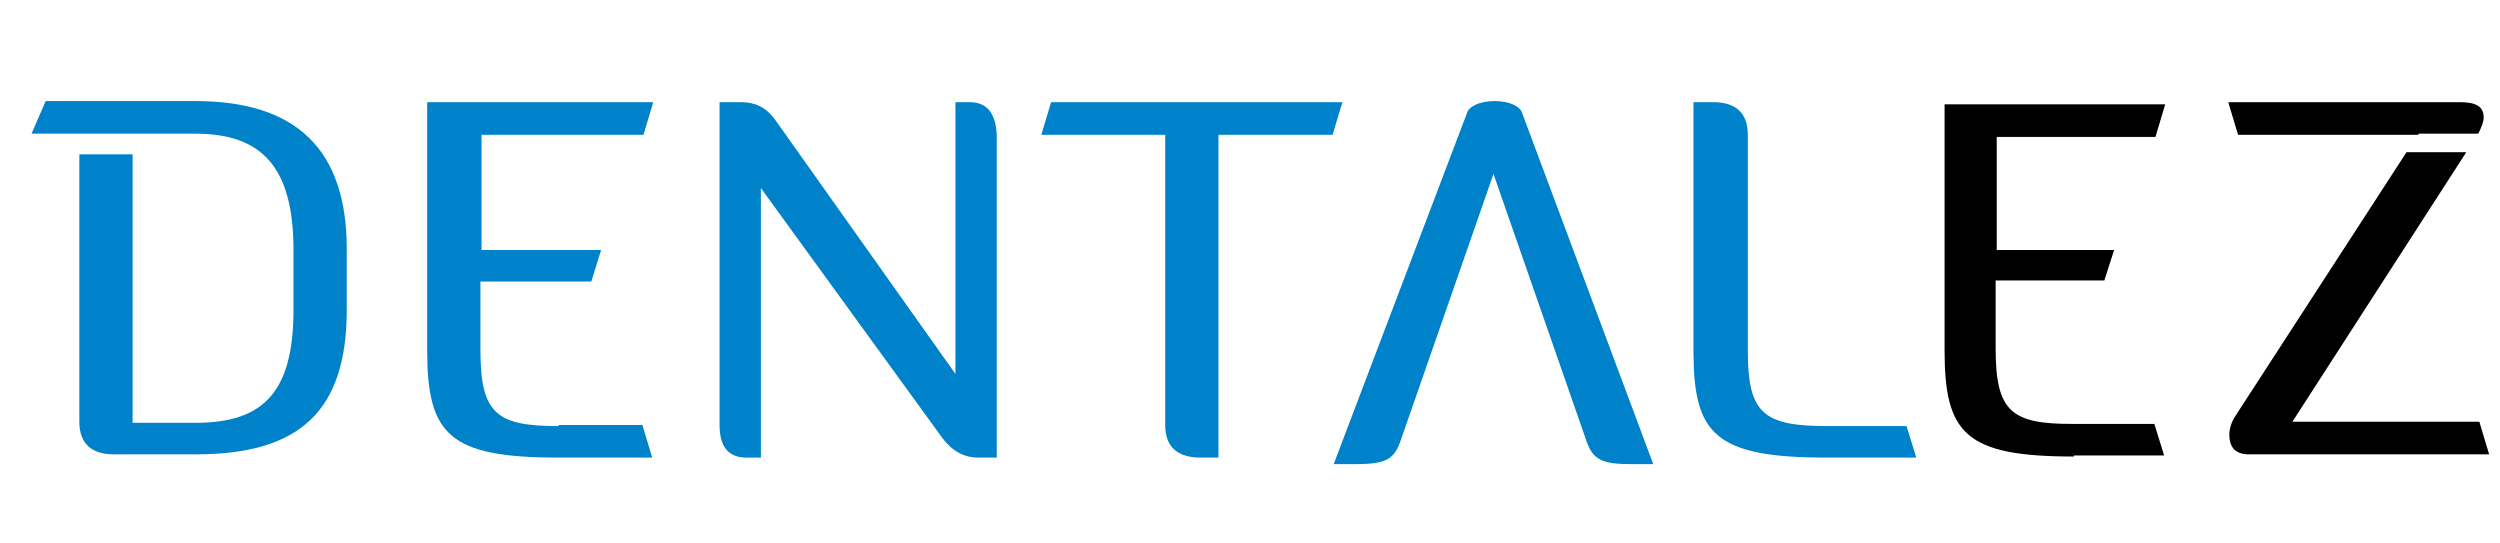
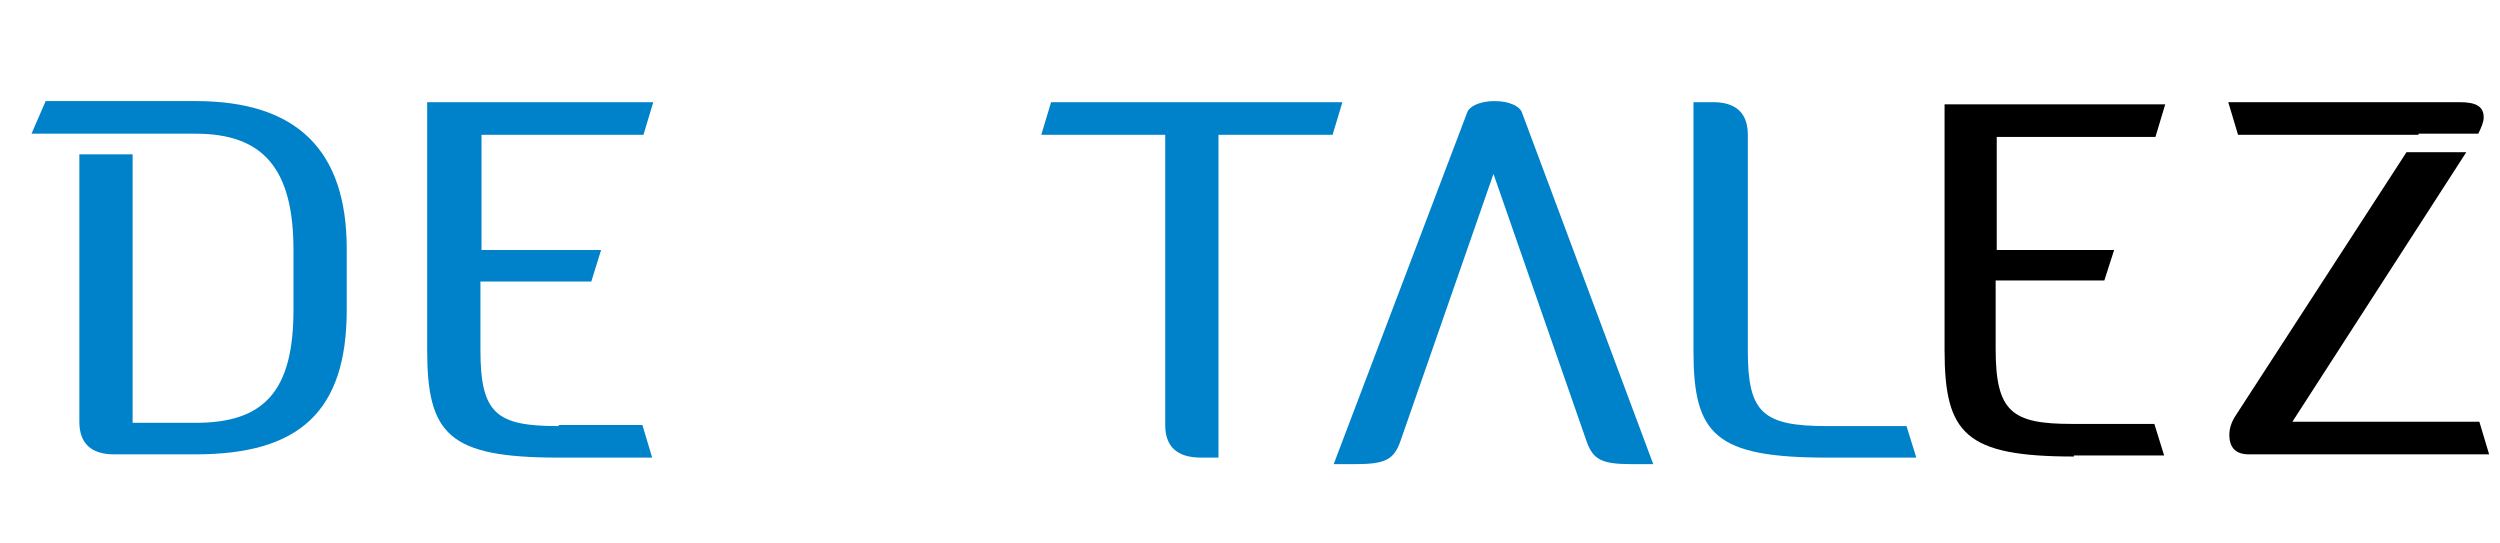
<svg xmlns="http://www.w3.org/2000/svg" version="1.1" id="Layer_1" x="0px" y="0px" viewBox="0 0 230 50" style="enable-background:new 0 0 230 50;" xml:space="preserve">
  <style type="text/css">
	.st0{fill:#0082CA;}
</style>
  <path d="M210.9,38.8L226.9,14h-5.5l-15.7,24.2c-0.4,0.6-0.6,1.2-0.6,1.8c0,1.2,0.6,1.8,1.8,1.8H229l-0.9-3H210.9z" />
  <path d="M222.5,12.3L222.5,12.3l5.5,0c0.3-0.6,0.5-1.1,0.5-1.5c0-1-0.7-1.4-2.2-1.4H205l0.9,3H222.5z" />
  <path d="M190.8,42c-10,0-11.9-2.1-11.9-9.8V9.6h20.3l-0.9,3h-14.6V23h10.8l-0.9,2.8h-10v6.3c0,5.8,1.5,6.9,7,6.9h7.6l0.9,2.9H190.8z  " />
  <g>
    <path class="st0" d="M51.4,39.2c-5.7,0-7.2-1.1-7.2-7v-6.3h10.2l0.9-2.9h-11V12.4h14.9l0.9-3H39.3v22.8c0,7.8,2,9.9,12.1,9.9H60   l-0.9-3H51.4z" />
-     <path class="st0" d="M89.2,9.4h-1.3v25L71.3,11c-0.8-1.1-1.8-1.6-3.1-1.6h-2v29.7c0,2,0.8,3,2.5,3H70V17.3l16.7,23   c0.9,1.2,2,1.8,3.3,1.8h1.7V12.4C91.6,10.4,90.8,9.4,89.2,9.4z" />
    <path class="st0" d="M96.7,9.4l-0.9,3h11.4v26.7c0,2,1.1,3,3.3,3h1.6V12.4h10.5l0.9-3H96.7z" />
    <path class="st0" d="M175.4,39.2h-7.3c-5.9,0-7.3-1.2-7.3-6.9V12.4c0-2-1.1-3-3.2-3h-1.8v22.9c0,7.7,2,9.8,12.3,9.8h8.2L175.4,39.2   z" />
    <path class="st0" d="M18,9.3H4.2l-1.3,3l9.3,0H18c6.2,0,9,3.2,9,10.7v5.5c0,7.5-2.7,10.4-9,10.4h-5.8V14.2H7.3v24.6   c0,2,1.1,3,3.2,3h1.6H18c9.5,0,13.9-3.9,13.9-13.3v-5.6C31.9,13.8,27.3,9.3,18,9.3z" />
    <path class="st0" d="M137.5,9.3L137.5,9.3L137.5,9.3c-1.4,0-2.3,0.5-2.5,1l-12.3,32.4h2c2.7,0,3.5-0.4,4.1-2l8.6-24.7l8.6,24.7   c0.6,1.6,1.4,2,4.1,2h2L140,10.3C139.8,9.8,138.9,9.3,137.5,9.3z" />
  </g>
</svg>